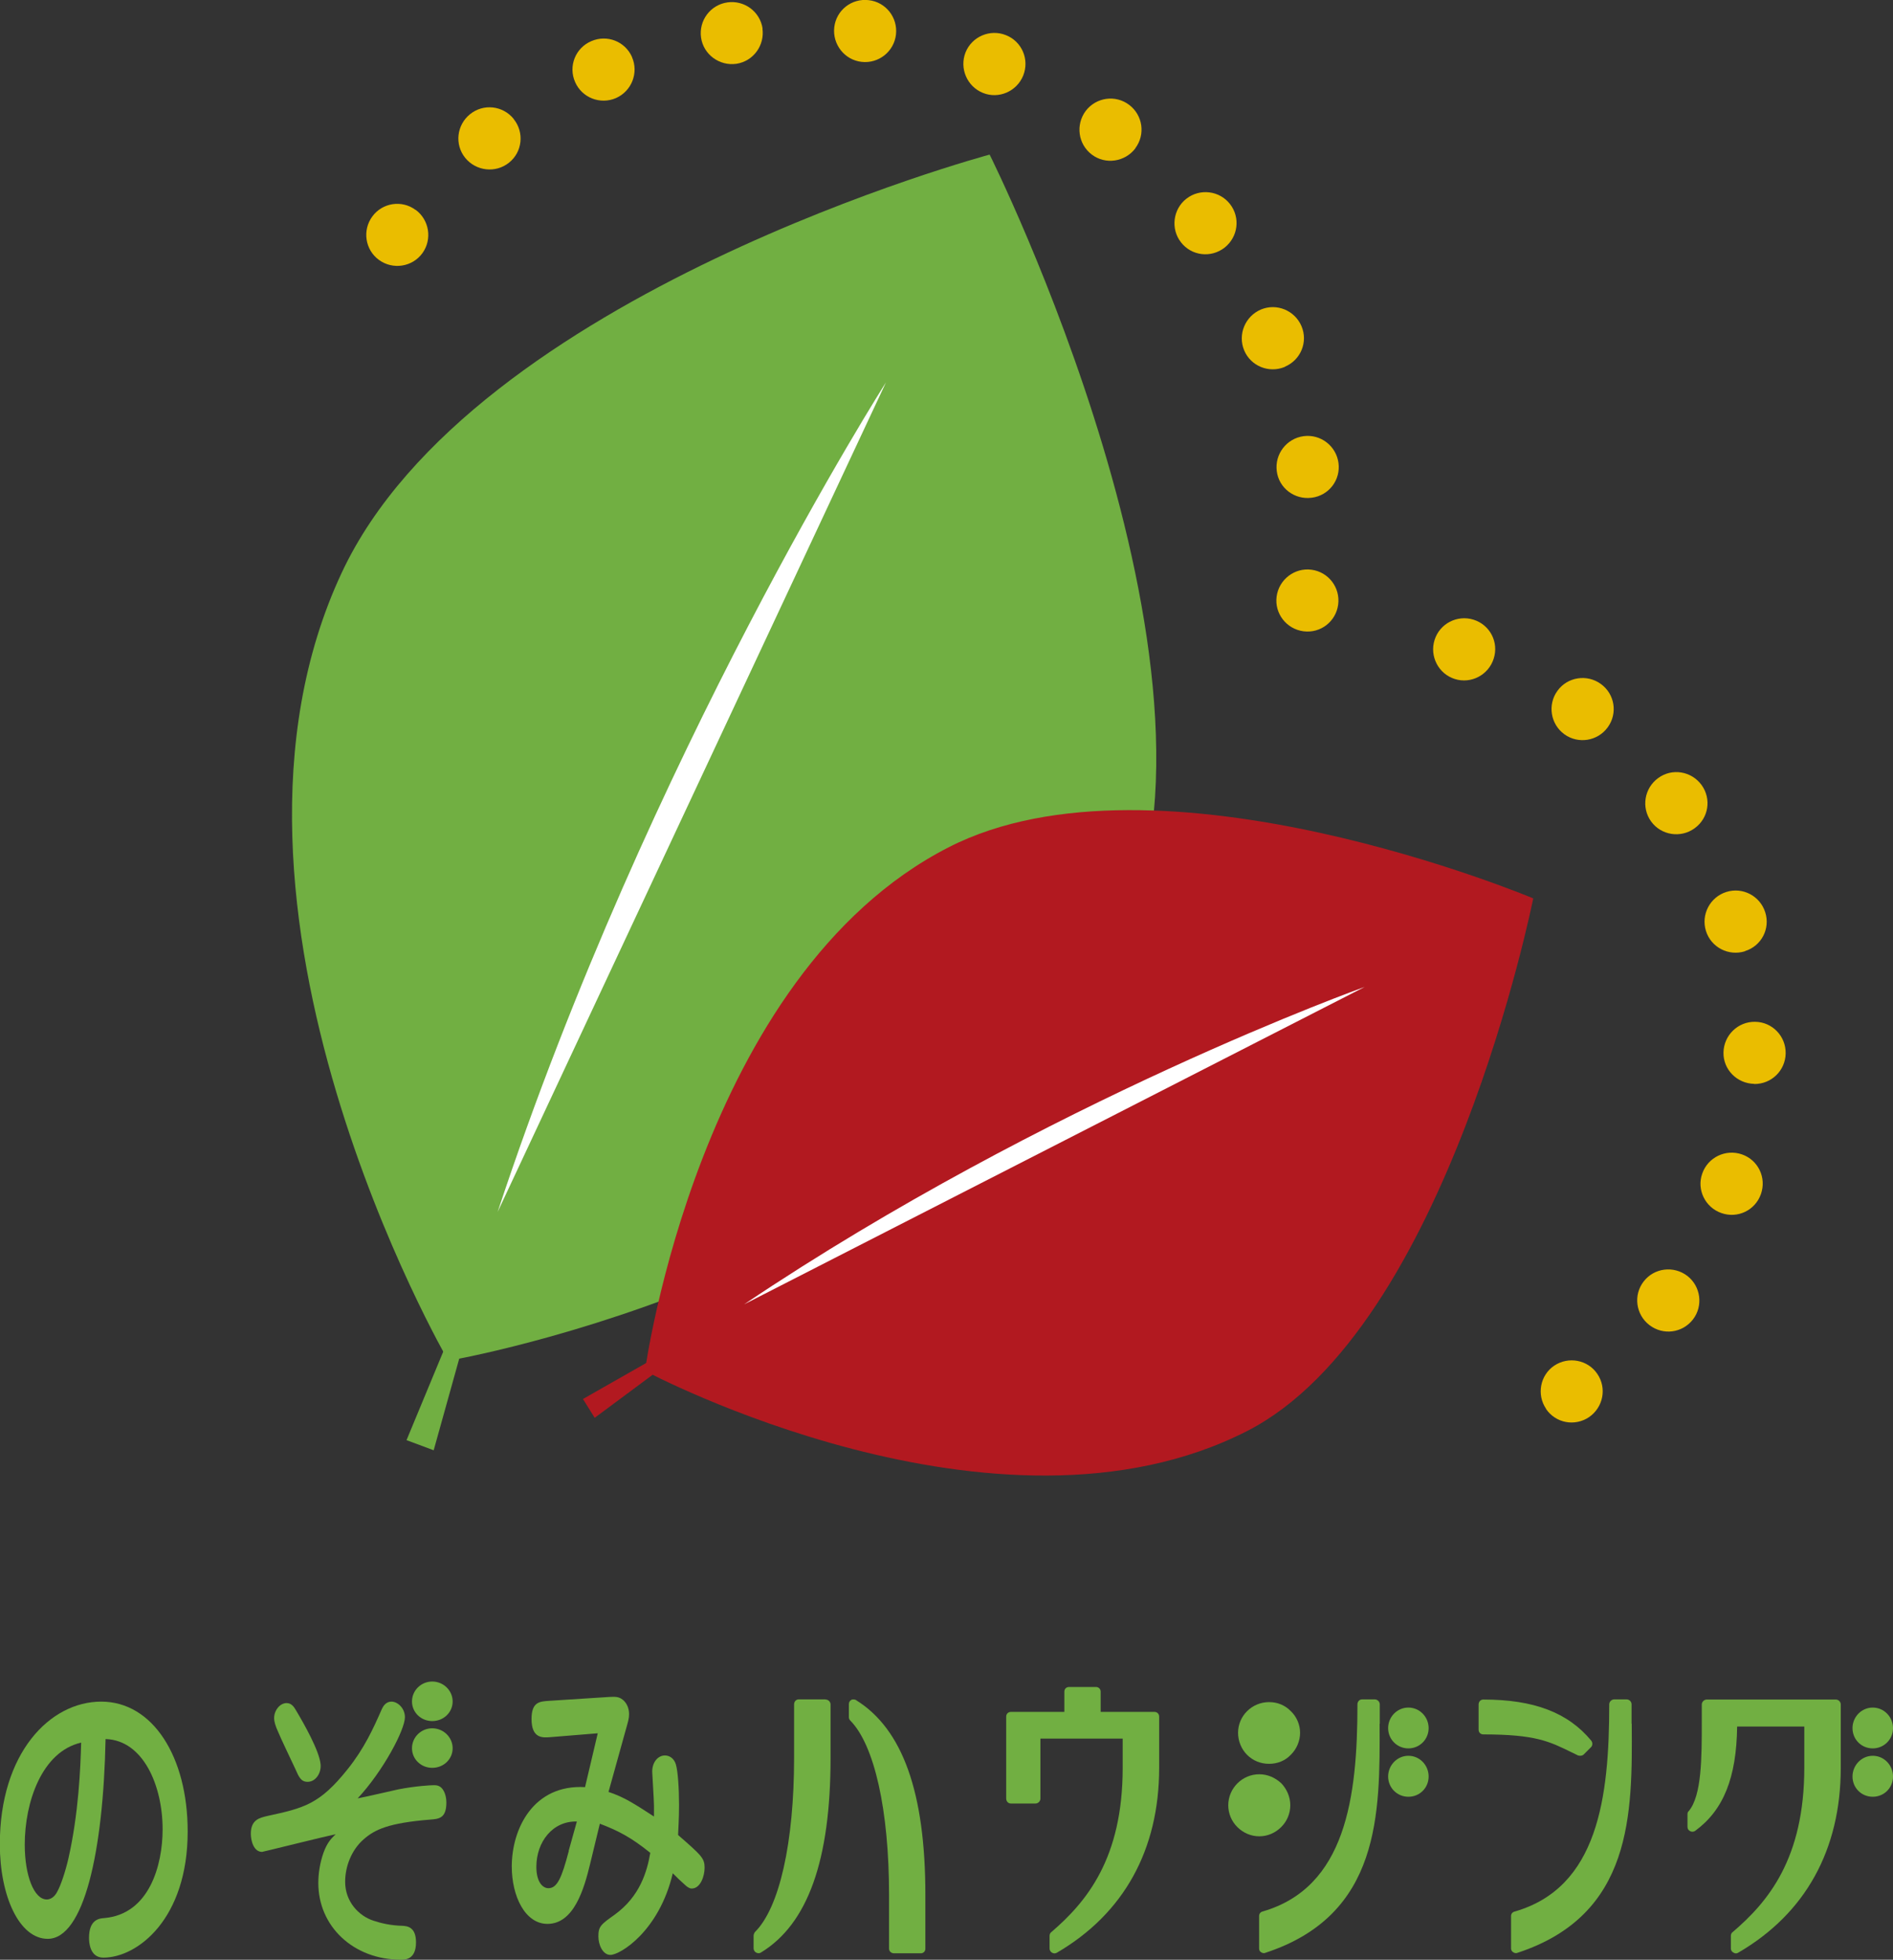
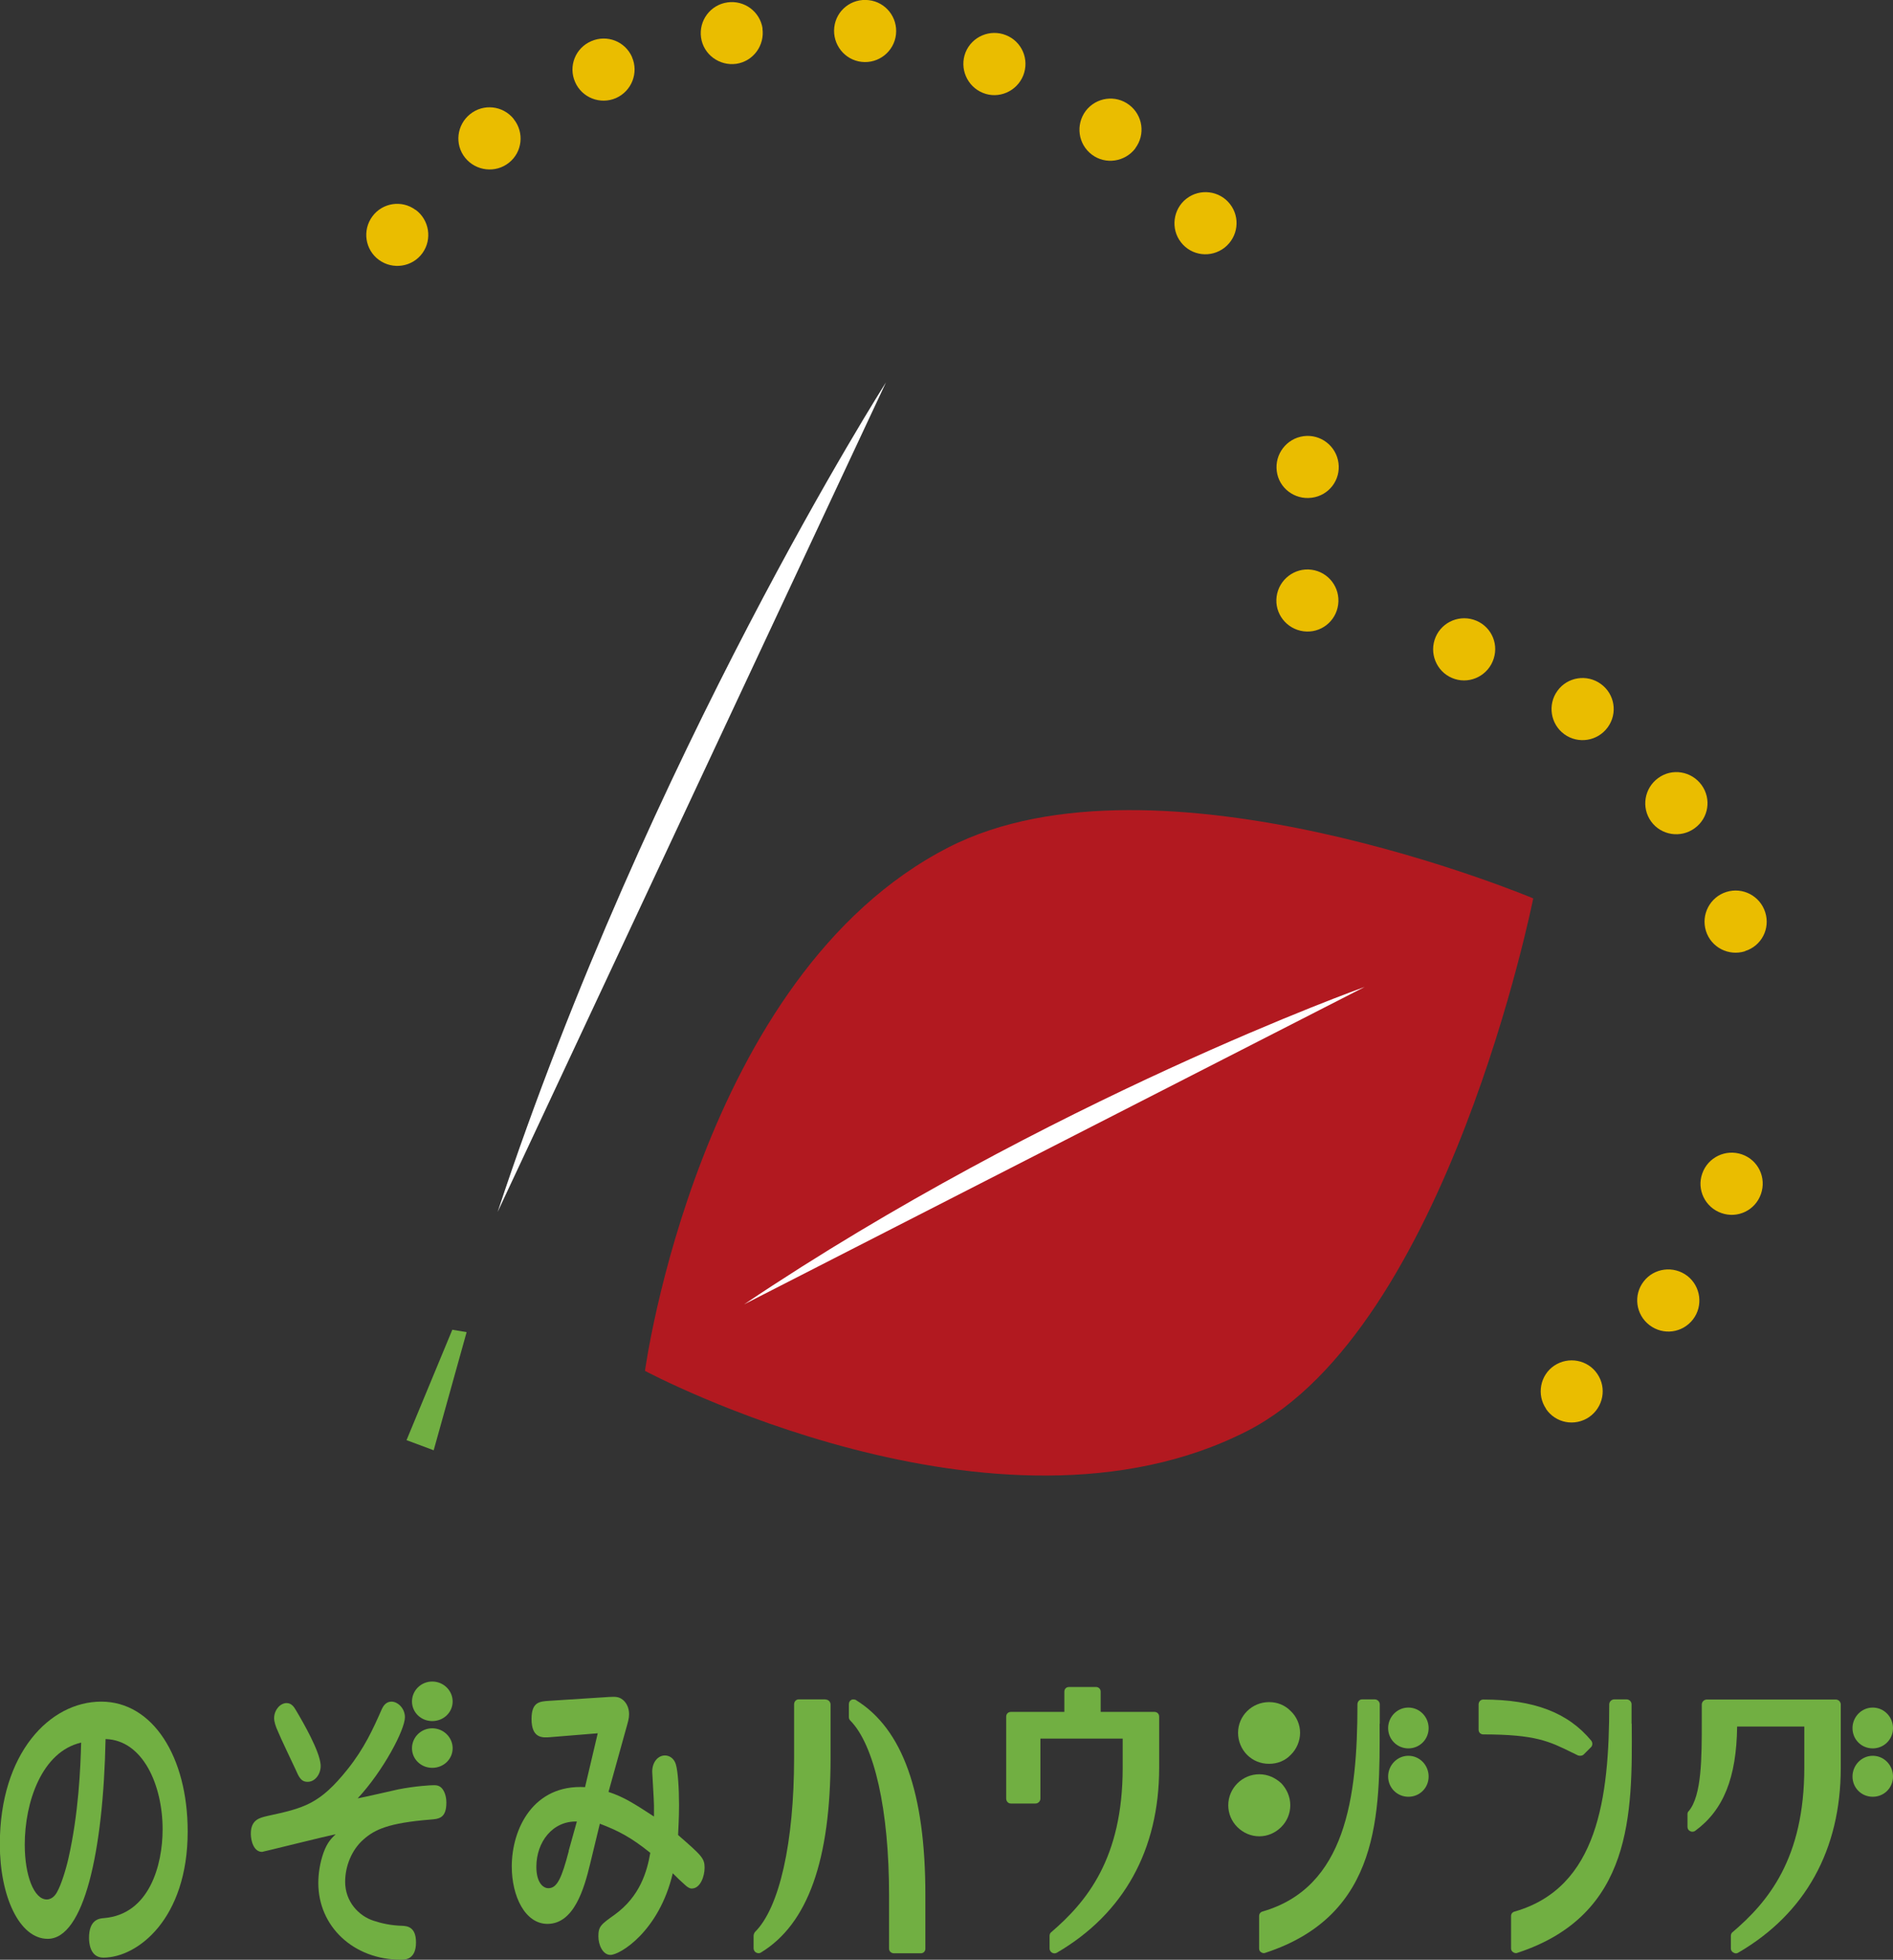
<svg xmlns="http://www.w3.org/2000/svg" id="_レイヤー_2" viewBox="0 0 117.81 121.94">
  <rect x="0" y="0" width="117.81" height="121.94" fill="#333333" stroke="none" />
  <defs>
    <style>.cls-1{fill:#71af42;}.cls-1,.cls-2,.cls-3,.cls-4{stroke-width:0px;}.cls-2{fill:#eabd00;}.cls-3{fill:#b21920;}.cls-4{fill:#fff;}</style>
  </defs>
  <g id="_レイヤー_1-2">
-     <path class="cls-1" d="M69.82,58.36c-9.74,20.81-41.92,26.31-41.92,26.31,0,0-16.38-28.23-6.63-49.04C29.41,18.24,61.59,9.62,61.59,9.62c0,0,16.03,32.07,8.23,48.74Z" />
    <polygon class="cls-1" points="28.15 82.74 25.3 89.61 26.99 90.24 29.04 82.89 28.15 82.74" />
    <path class="cls-4" d="M55.14,23.79s-14.74,23.08-24.17,51.62l24.17-51.62Z" />
    <path class="cls-3" d="M77.62,89.04c-15.57,7.96-37.48-3.74-37.48-3.74,0,0,3.33-24.62,18.9-32.58,13.01-6.66,36.38,3.18,36.38,3.18,0,0-5.33,26.76-17.8,33.14Z" />
-     <polygon class="cls-3" points="41.2 84.25 36.28 87.05 37.01 88.22 41.67 84.76 41.2 84.25" />
    <path class="cls-4" d="M84.93,61.41s-19.63,7-38.62,19.75l38.62-19.75Z" />
    <path class="cls-2" d="M96.22,87.66c-.6-.88-.37-2.09.5-2.68.89-.6,2.1-.37,2.69.51.6.88.37,2.08-.52,2.69-.88.59-2.07.38-2.68-.52Z" />
    <path class="cls-2" d="M102.65,82.45c-.85-.65-1.01-1.87-.36-2.71.65-.85,1.87-1,2.72-.35.84.65,1,1.87.35,2.71-.65.84-1.85,1.01-2.71.35Z" />
    <path class="cls-2" d="M107.13,75.48c-1.01-.35-1.55-1.46-1.19-2.46.35-1.01,1.46-1.54,2.47-1.19,1.01.35,1.54,1.45,1.18,2.47-.35,1-1.44,1.54-2.46,1.18Z" />
-     <path class="cls-2" d="M109.17,67.44c-1.07-.02-1.93-.89-1.91-1.95.02-1.07.9-1.93,1.97-1.91,1.07.01,1.92.9,1.9,1.97-.02,1.06-.88,1.91-1.96,1.9Z" />
    <path class="cls-2" d="M108.6,59.19c-1.02.32-2.11-.24-2.43-1.26-.32-1.02.25-2.11,1.27-2.43,1.02-.32,2.1.25,2.42,1.27.32,1.01-.23,2.09-1.26,2.41Z" />
    <path class="cls-2" d="M105.46,51.54c-.87.63-2.08.43-2.7-.42-.63-.87-.43-2.08.44-2.71.86-.63,2.07-.43,2.7.44.62.86.44,2.06-.44,2.69Z" />
    <path class="cls-2" d="M100.06,45.25c-.63.87-1.84,1.06-2.7.44-.87-.63-1.06-1.85-.43-2.71.62-.86,1.84-1.05,2.7-.42.86.62,1.06,1.82.43,2.69Z" />
    <path class="cls-2" d="M92.96,40.98c-.32,1.02-1.41,1.59-2.42,1.27-1.02-.32-1.58-1.42-1.26-2.43.32-1.02,1.41-1.58,2.43-1.26,1.01.32,1.58,1.39,1.25,2.42Z" />
    <path class="cls-2" d="M81.12,39.28c-1.06-.14-1.81-1.11-1.67-2.16.14-1.06,1.12-1.81,2.17-1.67,1.06.14,1.8,1.11,1.66,2.17-.14,1.05-1.09,1.8-2.16,1.66Z" />
    <path class="cls-2" d="M81.63,30.97c-1.06.14-2.04-.6-2.17-1.65-.14-1.06.61-2.04,1.67-2.18,1.06-.14,2.03.61,2.17,1.67.14,1.05-.59,2.02-1.66,2.16Z" />
-     <path class="cls-2" d="M79.96,22.83c-.99.41-2.12-.05-2.53-1.03-.41-.99.06-2.12,1.04-2.54.98-.41,2.11.05,2.53,1.04.41.97-.04,2.1-1.04,2.52Z" />
    <path class="cls-2" d="M76.21,15.41c-.85.66-2.06.51-2.71-.33-.66-.84-.5-2.07.34-2.72.84-.65,2.06-.5,2.71.34.65.83.51,2.04-.34,2.71Z" />
    <path class="cls-2" d="M70.66,9.23c-.65.85-1.86,1.03-2.71.39-.86-.65-1.02-1.86-.38-2.72.65-.85,1.86-1.02,2.71-.37.84.64,1.02,1.84.37,2.7Z" />
    <path class="cls-2" d="M63.68,4.7c-.4.99-1.53,1.48-2.51,1.08-.99-.4-1.47-1.53-1.08-2.52.4-.99,1.53-1.47,2.52-1.07.98.39,1.47,1.5,1.07,2.51Z" />
    <path class="cls-2" d="M55.76,2.15c-.12,1.06-1.08,1.82-2.14,1.7-1.06-.12-1.82-1.09-1.7-2.15.12-1.06,1.08-1.82,2.15-1.69,1.05.12,1.81,1.07,1.69,2.14Z" />
    <path class="cls-2" d="M47.45,1.77c.15,1.06-.57,2.04-1.62,2.2-1.06.15-2.05-.58-2.2-1.63-.15-1.06.58-2.04,1.64-2.19,1.04-.15,2.03.56,2.19,1.63Z" />
    <path class="cls-2" d="M39.33,3.55c.43.98-.02,2.12-.99,2.55-.98.43-2.13-.02-2.55-1-.43-.98.02-2.12,1.01-2.54.97-.42,2.1,0,2.54,1Z" />
    <path class="cls-2" d="M31.97,7.41c.67.83.54,2.05-.29,2.71-.83.67-2.06.53-2.73-.3-.67-.83-.53-2.05.31-2.72.82-.66,2.03-.54,2.71.3Z" />
    <path class="cls-2" d="M25.86,13.05c.86.63,1.05,1.84.43,2.7-.63.87-1.85,1.05-2.71.42-.86-.63-1.04-1.84-.41-2.7.62-.85,1.83-1.05,2.69-.41Z" />
    <path class="cls-1" d="M51.38,105.75c.17,0,.31.14.31.31v3.31c0,6.36-1.41,10.34-4.33,12.12-.08.06-.21.06-.31,0-.08-.04-.15-.15-.15-.25v-.79c0-.08.04-.17.08-.23,1.53-1.51,2.44-5.57,2.44-10.86v-3.31c0-.17.12-.31.29-.31h1.66ZM53.28,105.79c2.9,1.8,4.31,5.76,4.31,12.12v3.34c0,.17-.12.29-.29.29h-1.66c-.17,0-.31-.12-.31-.29v-3.34c0-5.28-.91-9.34-2.42-10.86-.06-.06-.08-.14-.08-.21v-.79c0-.12.04-.21.14-.27.08-.06.21-.04.31,0Z" />
    <path class="cls-1" d="M71.85,106.52c.16,0,.29.12.29.29v3.19c0,5.1-2.2,9.07-6.36,11.5-.1.06-.21.06-.31,0-.08-.04-.15-.15-.15-.25v-.79c0-.1.04-.19.1-.23,2.2-1.89,4.45-4.58,4.45-10.23v-1.82h-5.12v3.73c0,.17-.14.31-.31.31h-1.53c-.17,0-.29-.14-.29-.31v-5.1c0-.16.12-.29.29-.29h3.33v-1.26c0-.17.12-.29.29-.29h1.68c.16,0,.29.12.29.29v1.26h3.33Z" />
    <path class="cls-1" d="M78.98,109.75c-.52,0-1-.19-1.37-.56-.35-.35-.56-.85-.56-1.37,0-1.06.87-1.91,1.93-1.91.52,0,.99.19,1.35.56.37.35.58.85.58,1.35s-.21,1.01-.58,1.37c-.35.37-.83.56-1.35.56ZM79.74,113.68c-.37.37-.85.58-1.37.58s-1-.21-1.37-.58c-.35-.35-.56-.83-.56-1.35,0-1.06.87-1.93,1.93-1.93.52,0,.99.21,1.37.56.35.37.56.85.56,1.37s-.21,1-.56,1.35ZM85.86,107.26c.02,5.57.08,11.89-7.11,14.25-.08.04-.19.02-.27-.04-.08-.04-.12-.14-.12-.23v-2.01c0-.15.08-.25.21-.29,5.18-1.49,5.91-7.09,5.91-12.89,0-.17.12-.31.29-.31h.79c.16,0,.31.14.31.31v1.2Z" />
    <path class="cls-1" d="M101.55,107.26c.04,5.57.08,11.89-7.11,14.25-.08.04-.19.02-.27-.04-.08-.04-.13-.14-.13-.23v-2.01c0-.15.08-.25.23-.29,5.18-1.49,5.88-7.09,5.88-12.89,0-.17.15-.31.31-.31h.77c.17,0,.31.14.31.31v1.2ZM98.21,109.23l-.39-.19c-1.39-.68-2.24-1.12-5.51-1.12-.16,0-.29-.12-.29-.29v-1.57c0-.17.12-.31.29-.31,3.15,0,5.28.81,6.73,2.57.08.12.08.29-.02.39l-.46.46c-.08.08-.23.1-.35.06Z" />
    <path class="cls-1" d="M114.25,105.75c.17,0,.31.14.31.31v3.92c0,5.12-2.2,9.09-6.38,11.52-.08.06-.21.06-.29,0-.1-.04-.17-.15-.17-.25v-.79c0-.1.04-.19.1-.23,2.22-1.89,4.47-4.58,4.47-10.25v-2.55h-4.18c-.04,3.19-.85,5.2-2.61,6.49-.08.06-.21.08-.31.02-.1-.04-.17-.14-.17-.27v-.79c0-.06.02-.15.08-.19.81-.97.81-3.32.81-5.57v-1.06c0-.17.15-.31.31-.31h8.02ZM116.55,108.79c-.71,0-1.26-.56-1.26-1.26s.56-1.28,1.26-1.28,1.26.58,1.26,1.28-.56,1.26-1.26,1.26ZM116.55,111.8c-.71,0-1.26-.56-1.26-1.26s.56-1.29,1.26-1.29,1.26.58,1.26,1.29-.56,1.26-1.26,1.26ZM87.65,108.79c-.7,0-1.26-.56-1.26-1.26s.56-1.28,1.26-1.28,1.26.58,1.26,1.28-.56,1.26-1.26,1.26ZM87.65,111.8c-.7,0-1.26-.56-1.26-1.26s.56-1.29,1.26-1.29,1.26.58,1.26,1.29-.56,1.26-1.26,1.26ZM26.9,107.09c-.7,0-1.26-.54-1.26-1.22s.56-1.24,1.26-1.24,1.27.56,1.27,1.24-.56,1.22-1.27,1.22ZM26.9,110c-.7,0-1.26-.54-1.26-1.22s.56-1.24,1.26-1.24,1.27.56,1.27,1.24-.56,1.22-1.27,1.22Z" />
    <path class="cls-1" d="M5.05,108.43c-.04,1.6-.16,4.41-.79,7.2-.2.87-.49,1.71-.69,2.06-.08.17-.3.5-.66.5-.79,0-1.37-1.48-1.37-3.41,0-2.66,1.07-5.79,3.51-6.35ZM6.59,108.21c2.31.08,3.53,2.87,3.53,5.62,0,2.21-.82,5.29-3.65,5.52-.28.02-.93.08-.93,1.23,0,.25.04,1.23.89,1.23,2.14,0,5.25-2.42,5.25-7.85,0-4.66-2.18-8.08-5.38-8.08s-6.31,3.21-6.31,8.87c0,3.23,1.21,5.89,2.98,5.89,2.25,0,3.46-5.41,3.6-12.43Z" />
    <path class="cls-1" d="M19.14,110.87c-.41,0-.54-.3-.76-.8-.17-.37-.94-1.97-1.08-2.33-.14-.3-.24-.6-.24-.84,0-.46.35-.93.78-.93.32,0,.48.28.58.45.49.82,1.45,2.51,1.53,3.35.06.54-.3,1.1-.8,1.1ZM24.79,111.34c1.07-.21,2.03-.26,2.2-.26.14,0,.37,0,.55.24.21.28.24.67.24.84,0,.99-.48,1.02-1,1.06-2.6.21-3.46.62-4.15,1.23-.77.67-1.15,1.71-1.15,2.64,0,1.23.84,2.12,1.76,2.42.45.15,1.04.3,1.82.32.25.02.83.04.83,1.03,0,1.08-.69,1.08-.93,1.08-2.97,0-5.15-2.08-5.15-4.77,0-.6.1-1.25.32-1.88.24-.67.51-.91.76-1.16-.72.15-4.53,1.1-4.58,1.1-.52,0-.7-.69-.7-1.13,0-.88.56-.99,1.01-1.1,2.31-.5,3.27-.73,5.01-2.91,1.04-1.3,1.59-2.51,2.14-3.76.07-.15.24-.45.59-.45.39,0,.84.41.84.97,0,.78-1.34,3.33-2.94,5.05.39-.07,2.17-.48,2.53-.56Z" />
    <path class="cls-1" d="M35.4,115.17c-.44,1.67-.72,2.32-1.27,2.32-.34,0-.75-.36-.75-1.33,0-1.55,1.01-2.86,2.52-2.82l-.51,1.83ZM37.34,113.48c1.1.42,1.92.83,3.13,1.81-.2,1.15-.63,2.7-2.22,3.85-.86.61-1.01.73-1.01,1.35,0,.52.27,1.15.75,1.15.6,0,3.03-1.47,3.88-5.08.25.26.52.51.79.75.22.2.34.2.39.2.54,0,.8-.77.8-1.29,0-.59-.17-.75-1.65-2.04.01-.32.06-.99.06-1.86,0-1.03-.07-2.12-.2-2.54-.1-.34-.37-.55-.68-.55-.42,0-.79.4-.79,1.01,0,.1.11,1.79.11,2.12v.67c-1.21-.79-1.9-1.23-2.83-1.53l1.07-3.85c.14-.5.21-.71.21-.99,0-.44-.2-.75-.41-.91-.24-.18-.44-.18-.83-.16l-3.73.24c-.59.04-1.1.06-1.1,1.13,0,1.23.7,1.17,1.18,1.13l2.94-.24-.79,3.35c-3.21-.18-4.56,2.58-4.56,4.94,0,1.85.83,3.57,2.22,3.57,1.65,0,2.28-2.18,2.65-3.71l.61-2.52Z" />
  </g>
</svg>